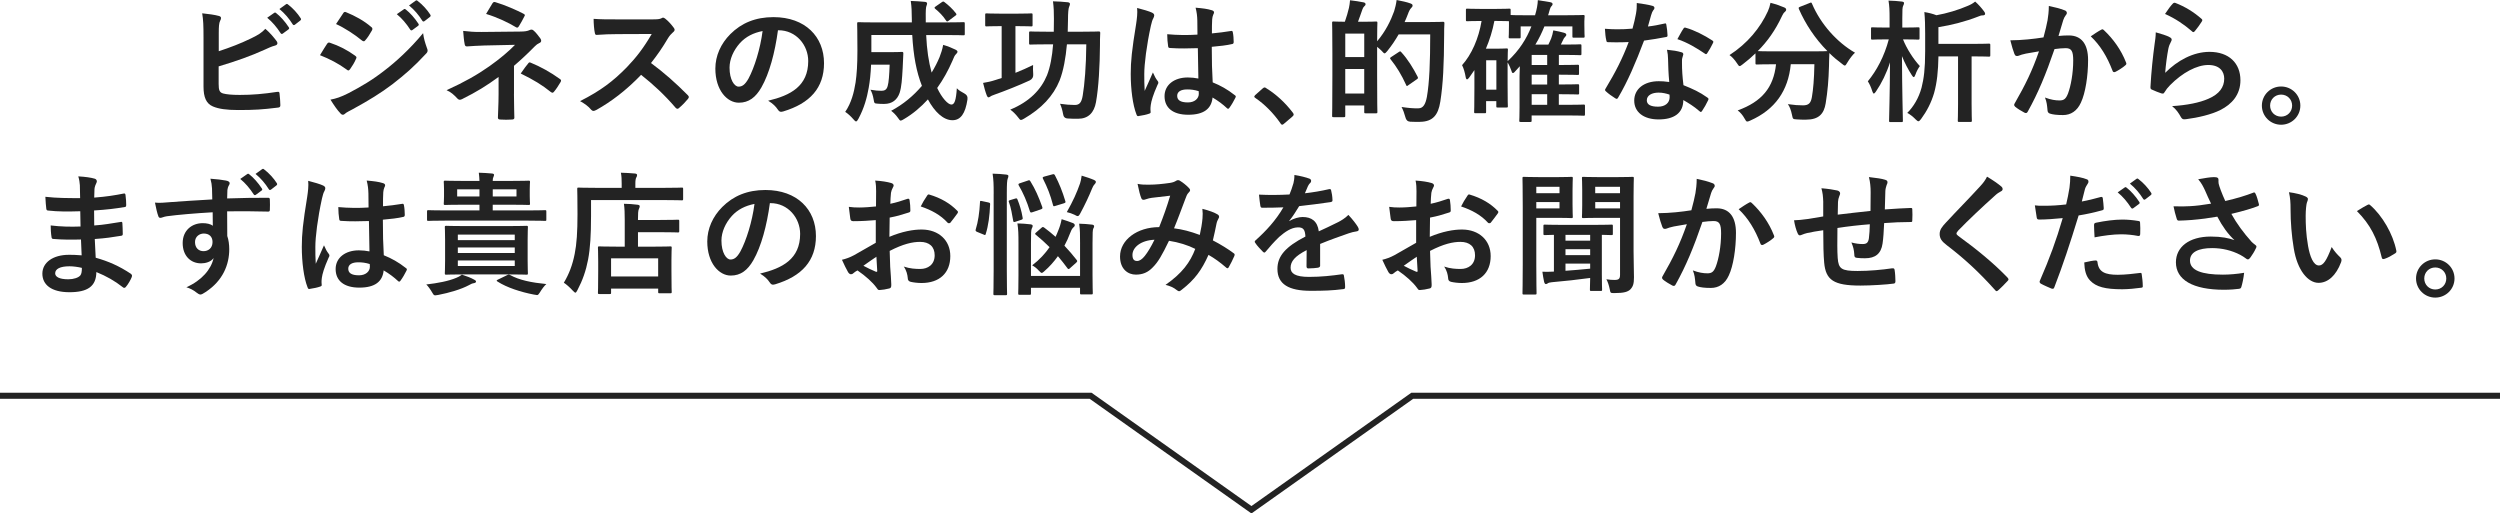
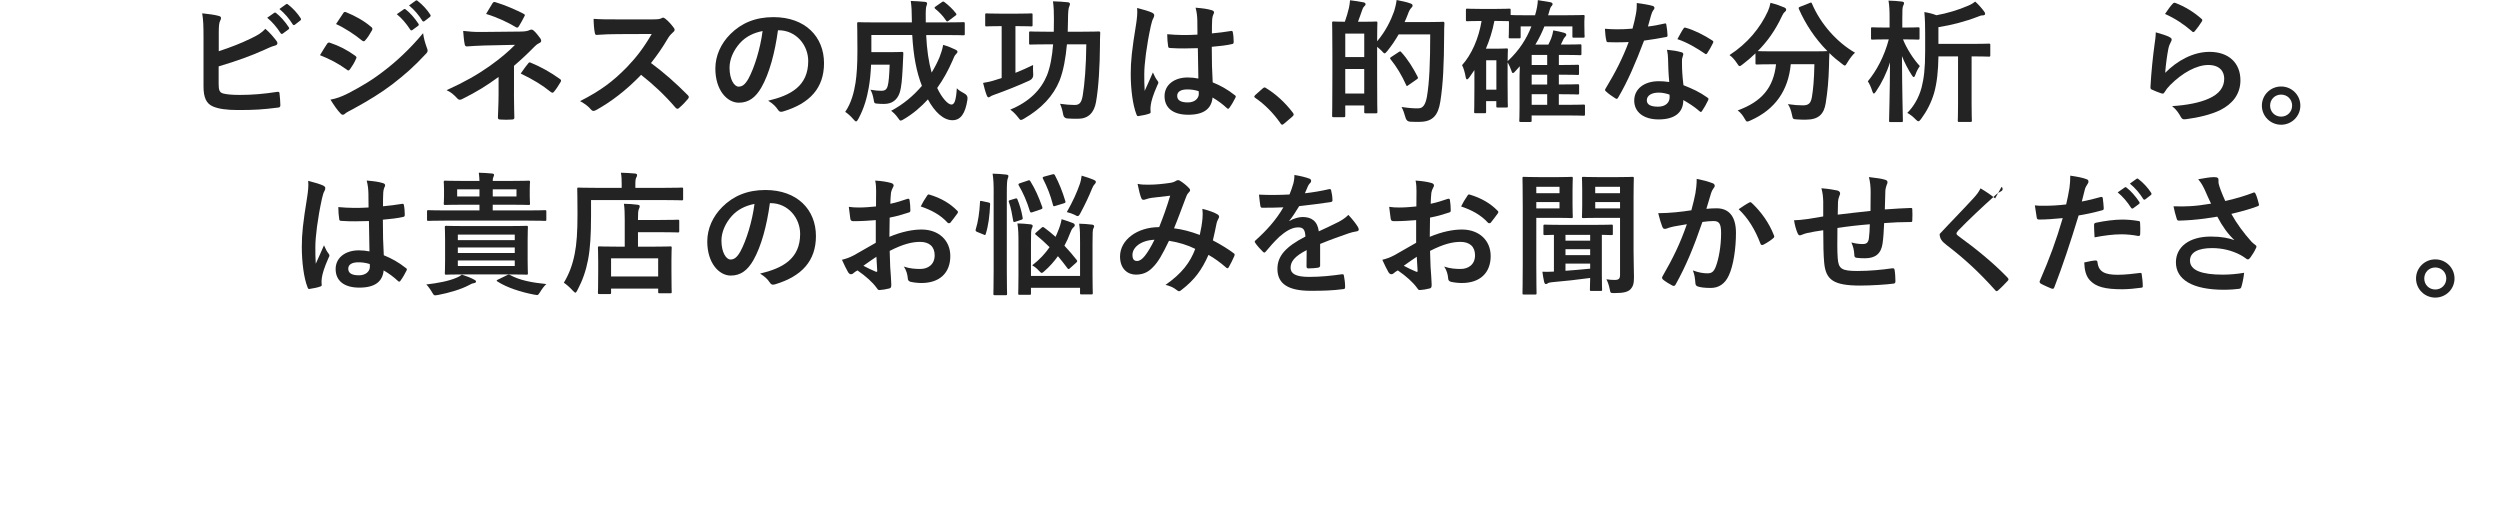
<svg xmlns="http://www.w3.org/2000/svg" id="_レイヤー_2" viewBox="0 0 1243.69 255.43">
  <defs>
    <style>.cls-1{fill:none;stroke:#232323;stroke-miterlimit:10;stroke-width:3px;}.cls-2{fill:#232323;}</style>
  </defs>
  <g id="layout">
    <path class="cls-2" d="M108.83,25.48c5.81-1.91,10.82-3.83,16.11-6.4,3.56-1.72,5.21-2.77,7.06-4.75,2.31,1.91,4.49,4.62,5.48,5.94.33.4.53.79.53,1.19,0,.53-.33.99-1.12,1.19-1.85.46-3.7,1.39-5.48,2.18-6.54,2.97-13.93,5.61-22.64,8.19v8.78c0,3.1.46,4.16,2.18,4.69,1.72.46,4.29.73,8.32.73,6.21,0,11.75-.46,18.61-1.52.99-.13,1.12.13,1.19.92.2,1.85.4,4.36.4,5.74,0,.86-.4,1.12-1.39,1.19-7.46.92-11.29,1.19-19.61,1.19-5.88,0-9.77-.59-12.54-1.78-3.3-1.39-4.69-4.49-4.69-9.9v-24.36c0-6.27-.13-8.78-.66-12.08,3.1.33,6.21.72,8.32,1.32.79.2,1.05.6,1.05,1.06s-.2.92-.46,1.39c-.53,1.06-.66,2.84-.66,5.94v9.17ZM136.42,6.4c.33-.26.59-.2.99.13,2.05,1.58,4.42,4.22,6.27,7.06.26.4.26.73-.2,1.06l-2.77,2.04c-.46.33-.79.27-1.12-.2-1.98-3.04-4.09-5.54-6.67-7.66l3.5-2.44ZM142.3,2.11c.4-.26.59-.2.99.13,2.44,1.85,4.82,4.49,6.27,6.8.27.4.33.79-.2,1.19l-2.64,2.05c-.53.4-.86.2-1.12-.2-1.78-2.84-3.89-5.35-6.6-7.59l3.3-2.38Z" />
    <path class="cls-2" d="M162.68,21.85c.33-.46.66-.79,1.25-.66,4.95,1.65,8.91,3.76,12.67,6.47.46.33.73.59.73.99,0,.2-.13.46-.26.72-.73,1.78-1.85,3.5-2.9,5.02-.33.4-.6.66-.86.66s-.46-.13-.79-.4c-4.22-3.1-8.52-5.28-13.33-7.2,1.65-2.64,2.71-4.55,3.5-5.61ZM173.38,46.34c6.27-3.3,11.68-6.4,18.09-11.42,5.28-4.03,12.34-10.36,19.01-18.42.4,2.9.92,4.55,1.91,7.39.2.46.33.86.33,1.25,0,.53-.2.99-.73,1.52-6.14,6.6-10.3,10.23-16.77,15.25-5.74,4.36-11.88,8.12-19.74,12.41-1.58.86-3.17,1.58-3.83,2.24-.4.4-.73.53-1.05.53-.46,0-.93-.26-1.32-.79-1.39-1.39-3.17-3.96-4.88-6.73,2.77-.53,5.08-1.25,8.98-3.23ZM170.67,6.67c.46-.79.86-.92,1.65-.53,4.22,1.72,8.78,4.16,12.41,7.33.4.27.53.6.53.86s-.06.53-.26.86c-.92,1.65-2.24,3.76-3.37,4.95-.2.33-.46.4-.66.4-.33,0-.66-.2-.99-.46-3.43-2.84-8.58-6.21-12.81-8.12,1.12-1.72,2.38-3.56,3.5-5.28ZM200.9,4.62c.33-.27.59-.2.99.13,2.05,1.58,4.42,4.22,6.27,7.06.26.4.26.73-.2,1.06l-2.77,2.05c-.46.33-.79.26-1.12-.2-1.98-3.04-4.09-5.54-6.67-7.66l3.5-2.44ZM206.78.33c.4-.26.59-.2.99.13,2.44,1.85,4.82,4.49,6.27,6.8.26.4.33.79-.2,1.19l-2.64,2.05c-.53.39-.86.2-1.12-.2-1.78-2.84-3.89-5.35-6.6-7.59l3.3-2.38Z" />
    <path class="cls-2" d="M255.68,46.73c0,5.88.2,10.23.2,11.88,0,.6-.46.86-1.25.86-1.78.13-3.89.13-5.68,0-.79,0-1.25-.26-1.25-.92,0-1.85.33-6.27.33-11.75v-8.52c-5.88,4.29-10.83,7.39-18.15,11.02-.4.2-.79.33-1.12.33-.39,0-.86-.2-1.32-.73-1.58-1.65-2.97-3.04-5.28-4.03,9.11-4.16,15.25-7.66,21.25-11.88,5.48-3.89,9.37-7.2,12.81-10.69l-15.25.33c-3.56.13-6.01.26-8.71.46-.73,0-.99-.4-1.12-1.25-.33-1.52-.53-3.96-.73-6.47,2.84.33,5.61.59,9.18.53l19.14-.2c2.44,0,3.7-.26,4.69-.72.39-.2.72-.26.99-.26.39,0,.72.13,1.12.53,1.06.86,2.57,2.9,3.3,3.89.26.4.4.79.4,1.12,0,.53-.33.93-.99,1.19-.73.33-1.39.79-2.11,1.52-3.37,3.43-6.87,6.73-10.43,9.77v13.99ZM244.99,1.65c.4-.59.73-.79,1.39-.59,4.75,1.38,10.83,4.09,13.99,5.74.46.26.73.46.73.73,0,.2-.07.39-.26.66-.73,1.45-1.59,3.1-2.71,4.88-.26.46-.53.66-.86.66-.2,0-.46-.07-.73-.27-3.3-2.04-9.04-4.82-14.72-6.53,1.32-2.11,2.51-4.29,3.17-5.28ZM262.81,31.49c.46-.59.66-.53,1.32-.26,4.55,1.85,9.77,4.69,14.39,8.05.4.26.59.46.59.79,0,.2-.06.46-.26.79-1.06,1.72-1.91,3.17-3.23,4.75-.26.33-.53.53-.79.53s-.53-.2-.93-.46c-4.16-3.37-8.38-5.94-14.85-9.11,1.45-2.11,2.9-4.09,3.76-5.08Z" />
    <path class="cls-2" d="M324.59,9.64c2.38,0,3.56-.07,4.55-.59.26-.2.46-.26.73-.26.4,0,.73.26,1.12.53,1.52,1.19,3.04,2.9,4.29,4.62.2.33.33.59.33.86,0,.4-.26.86-.86,1.32-.86.73-1.72,1.72-2.44,2.9-2.71,4.62-5.28,8.32-8.45,12.34,6.34,4.69,12.21,9.84,18.29,15.97.33.33.53.66.53.92s-.13.6-.46.99c-1.25,1.52-2.77,3.1-4.42,4.49-.26.27-.53.4-.79.4-.33,0-.59-.2-.92-.53-5.54-6.47-11.22-11.68-17.16-16.37-7.46,7.79-14.98,13.4-22.18,17.43-.59.26-1.06.53-1.52.53-.4,0-.79-.2-1.12-.59-1.45-1.78-3.37-3.1-5.54-4.29,10.3-5.21,16.44-9.9,23.24-16.83,4.75-4.95,8.38-9.64,12.41-16.57l-17.03.07c-3.43,0-6.87.13-10.43.39-.53.07-.73-.39-.86-1.12-.33-1.39-.59-4.55-.59-6.87,3.56.26,6.87.26,11.16.26h18.15Z" />
    <path class="cls-2" d="M387.02,15.05c-1.52,11.22-4.29,21.52-8.25,28.45-2.84,4.95-6.27,7.59-11.22,7.59-5.81,0-11.68-6.21-11.68-16.96,0-6.34,2.71-12.41,7.46-17.16,5.54-5.54,12.54-8.45,21.45-8.45,15.84,0,25.15,9.77,25.15,22.9,0,12.28-6.93,20-20.33,24.03-1.39.4-1.98.13-2.84-1.19-.73-1.12-2.11-2.64-4.62-4.16,11.15-2.64,19.93-7.26,19.93-19.74,0-7.85-5.94-15.31-14.79-15.31h-.26ZM368.08,21.45c-3.17,3.56-5.15,7.99-5.15,12.21,0,6.07,2.44,9.44,4.49,9.44,1.72,0,3.17-.86,4.95-4.03,2.9-5.35,5.88-14.85,7-23.63-4.62.92-8.32,2.77-11.29,6.01Z" />
    <path class="cls-2" d="M460.75,17.43c.33,7.39,1.25,13.4,2.71,18.68,1.58-2.57,2.9-5.15,3.96-7.72.73-1.91,1.39-3.83,1.78-6.07,2.31.66,4.69,1.65,6.14,2.38.66.33.99.66.99,1.06,0,.46-.46.86-.92,1.38-.46.46-.86,1.25-1.65,3.23-2.05,4.69-4.55,9.24-7.53,13.4,2.38,5.08,5.41,8.25,7.06,8.25,1.52,0,2.31-1.98,2.71-8.12.86.99,2.31,1.85,3.7,2.57q1.91.99,1.58,3.04c-1.05,7.06-3.43,10.3-7.46,10.3-4.55,0-8.91-4.22-12.21-10.36-3.5,3.83-7.46,7.2-11.95,9.83-.79.46-1.25.73-1.58.73-.4,0-.73-.4-1.39-1.39-1.06-1.52-2.24-2.64-3.37-3.5,6.01-3.17,11.16-7.53,15.31-12.41-2.77-7.06-4.22-14.92-4.82-25.28h-20.33v8.52h9.5c4.03,0,5.21-.13,5.61-.13.66,0,.79.13.79.86-.13,2.51-.2,5.28-.33,7.26-.33,5.61-.53,9.18-1.52,12.28-1.19,3.43-3.7,5.48-7.66,5.48-1.19,0-2.18,0-3.37-.13-1.52-.13-1.58-.13-1.91-2.18-.33-1.91-.86-3.56-1.58-4.75,2.38.39,3.76.53,5.41.53,1.52,0,2.64-.4,3.17-2.38.53-1.72.79-5.35.99-10.63h-9.24c-.2,4.55-.59,8.25-1.19,11.55-.86,4.88-2.25,10.1-5.15,15.45-.46.86-.79,1.25-1.12,1.25s-.73-.33-1.32-1.06c-1.25-1.45-2.84-2.9-4.09-3.7,3.04-4.42,4.36-9.64,5.15-14.59.59-4.09.92-8.71.92-15.97,0-8.98-.13-12.87-.13-13.27,0-.72.07-.79.79-.79.4,0,2.57.13,8.85.13h17.56v-1.38c-.07-4.42-.07-6.01-.53-9.31,2.51.13,4.75.2,7.13.46.66.07.99.4.99.79,0,.53-.2.92-.33,1.25-.26.79-.4,2.18-.33,6.6v1.58h9.9c6.21,0,8.38-.13,8.78-.13.66,0,.73.07.73.79v5.02c0,.66-.07.73-.73.73-.4,0-2.57-.13-8.78-.13h-9.7ZM468.47,1.12c.66-.46.86-.46,1.39-.06,1.91,1.45,3.96,3.3,5.68,5.54.4.53.4.79-.33,1.25l-3.17,2.38c-.4.27-.66.46-.86.46s-.33-.2-.53-.46c-1.58-2.44-3.5-4.29-5.35-5.81-.27-.26-.4-.4-.4-.59s.2-.33.53-.59l3.04-2.11Z" />
    <path class="cls-2" d="M505.16,13v23.23c2.97-1.19,6.01-2.51,8.78-3.89-.07,1.25-.07,2.97.06,4.55q.2,2.11-1.71,3.1c-5.08,2.38-12.94,5.48-17.29,7-1.19.46-1.85.66-2.24.99-.4.26-.73.46-1.06.46-.26,0-.59-.4-.79-.92-.66-1.65-1.32-4.03-1.85-6.27,2.24-.4,3.76-.66,6.14-1.45l3.1-.99V13h-.66c-4.82,0-6.4.13-6.8.13-.66,0-.73-.06-.73-.72v-5.02c0-.66.07-.73.73-.73.4,0,1.98.13,6.8.13h8.45c4.88,0,6.47-.13,6.87-.13.66,0,.72.07.72.73v5.02c0,.66-.06.72-.72.72-.4,0-1.98-.13-6.87-.13h-.92ZM530.77,22.05c-.59,6.67-1.72,13.07-3.63,17.96-3.17,7.79-8.98,13.93-17.69,19.01-.72.4-1.19.66-1.52.66-.46,0-.79-.4-1.52-1.39-1.12-1.45-2.51-2.84-3.83-3.76,9.64-3.96,15.38-10.03,18.28-17.1,1.58-4.03,2.57-9.24,3.04-15.38h-2.64c-6.14,0-8.19.13-8.58.13-.66,0-.73-.07-.73-.73v-5.08c0-.66.07-.72.73-.72.39,0,2.44.13,8.58.13h2.97c.07-2.04.07-4.16.07-6.34,0-3.56-.07-5.61-.46-8.78,2.44.07,5.02.2,7.33.46.72.07,1.12.4,1.12.86,0,.4-.2.86-.46,1.52-.27.66-.53,2.38-.53,6.67,0,1.85-.07,3.76-.13,5.61h6.73c6.14,0,8.25-.13,8.65-.13.66,0,.79.13.79.79-.13,2.31-.13,4.09-.13,6.14-.07,10.1-.66,20.93-1.98,28.25-.92,5.21-3.83,8.25-8.91,8.25-1.78,0-3.43,0-5.08-.13q-2.11-.06-2.38-2.24c-.33-1.85-.86-3.7-1.52-5.08,2.71.4,5.21.59,7.33.59,2.24,0,3.37-1.06,3.96-4.69.92-5.48,1.71-14.65,1.78-25.48h-9.64Z" />
    <path class="cls-2" d="M573.21,6.34c.72.4.99.79.99,1.32,0,.46-.2.92-.46,1.45-.46.79-.73,1.72-1.19,3.63-2.18,9.97-3.3,19.21-3.3,24.03,0,2.64,0,5.68.2,8.45,1.32-3.04,2.71-5.88,4.09-9.18.92,2.11,1.45,3.04,2.31,4.16.27.33.4.59.4.92s-.13.66-.4,1.06c-2.31,5.21-3.1,8.12-3.37,10.03-.26,1.85-.13,2.84-.07,3.5.07.46-.2.66-.79.86-1.25.46-3.17.86-4.95,1.12-.73.2-.99.13-1.32-.79-1.85-4.69-2.84-12.54-2.84-20.13,0-6.34.53-11.62,2.71-25.02.33-2.31.73-5.15.46-7.79,2.64.66,6.21,1.71,7.53,2.38ZM595.91,23.96c-4.49.13-9.11.26-13.6-.07-.86,0-1.12-.2-1.19-.86-.26-1.58-.46-3.96-.46-6.01,4.95.46,10.1.53,15.05.2,0-2.38-.07-4.49-.07-6.93-.06-2.38-.26-4.09-.86-6.47,3.83.33,5.81.59,7.99,1.25.72.2,1.19.53,1.19,1.12,0,.33-.13.53-.4,1.12s-.46,1.45-.53,2.31c-.13,2.24-.13,3.96-.13,7,3.1-.27,6.54-.73,9.37-1.19.79-.2.92.07,1.06.79.26,1.19.4,3.3.4,4.69,0,.6-.26.93-.73.99-2.38.6-6.73,1.12-10.17,1.39,0,7.39.13,12.01.46,17.69,3.89,1.58,7.26,3.43,10.96,6.34.59.4.66.59.33,1.32-.86,1.72-1.91,3.56-3.04,5.08-.2.27-.4.4-.6.4s-.39-.13-.59-.33c-2.05-1.91-4.22-3.56-7.13-5.28-.53,5.54-4.29,8.58-12.08,8.58s-11.81-3.56-11.81-9.24,4.88-9.31,11.55-9.31c1.72,0,3.7.2,5.28.53-.13-5.08-.2-9.9-.26-15.12ZM590.57,44.49c-3.1,0-4.95,1.12-4.95,3.17s1.45,3.3,5.35,3.3c3.3,0,5.41-1.91,5.41-4.29,0-.46,0-.79-.07-1.32-2.11-.66-3.89-.86-5.74-.86Z" />
    <path class="cls-2" d="M628.12,44.03c.46-.46.79-.53.99-.53s.46.07.86.4c4.88,3.04,9.24,7,13.13,12.08.4.53.46.72.46.99,0,.33-.13.59-.66,1.05l-4.03,3.43c-.46.39-.72.59-.92.59-.33,0-.59-.13-.92-.66-3.5-5.08-7.99-9.57-12.48-12.61-.39-.26-.59-.46-.59-.66s.13-.4.46-.79l3.7-3.3Z" />
    <path class="cls-2" d="M677.82,10.83c4.69,0,6.21-.13,6.67-.13.66,0,.73.07.73.73,0,.33-.13,2.64-.13,9.11,4.29-5.08,6.8-10.36,8.45-14.92.53-1.72.99-3.56,1.25-5.61,2.51.46,5.35,1.12,6.54,1.58.86.26,1.39.59,1.39,1.06,0,.53-.07.72-.66,1.32-.53.46-1.12,1.52-1.78,3.37-.46,1.25-.99,2.44-1.52,3.63h12.34c4.75,0,6.27-.13,6.67-.13.66,0,.79.13.79.79-.13,1.85-.13,3.63-.13,5.48-.07,15.18-.53,24.75-1.91,33.47-1.06,6.73-3.76,9.9-9.97,10.03-1.45,0-3.3.07-5.02-.06q-1.91-.13-2.38-2.25c-.46-1.78-1.19-3.76-1.91-5.08,3.56.53,5.81.73,8.45.66,2.38,0,3.5-2.18,4.16-5.68,1.25-7.13,1.65-17.36,1.65-31.09h-15.71c-1.58,2.77-3.43,5.54-5.61,8.25-.66.79-1.06,1.19-1.39,1.19s-.66-.4-1.39-1.19c-.73-.73-1.52-1.45-2.31-2.05v13.66c0,15.38.13,18.29.13,18.68,0,.66-.07.72-.73.72h-5.08c-.66,0-.73-.06-.73-.72v-3.17h-9.44v5.02c0,.73-.07.79-.79.79h-5.02c-.66,0-.73-.06-.73-.79,0-.4.13-3.5.13-19.54v-11.42c0-11.48-.13-14.65-.13-15.12,0-.66.07-.73.73-.73.4,0,1.78.13,5.61.13.79-2.31,1.58-4.82,2.04-6.93.27-1.25.4-2.24.53-3.76,2.38.27,4.82.66,6.8,1.06.59.13.92.46.92.86,0,.46-.13.66-.59,1.05-.4.33-.73.92-.92,1.45-.73,1.98-1.45,4.22-2.24,6.27h2.24ZM669.24,16.7v11.68h9.44v-11.68h-9.44ZM678.67,46.54v-12.21h-9.44v12.21h9.44ZM695.84,25.88c.33-.2.53-.33.73-.33.13,0,.26.13.53.4,3.23,3.5,6.01,8.05,8.12,12.21.33.66.27.86-.53,1.39l-4.09,2.84c-.33.27-.53.4-.66.4-.2,0-.33-.2-.46-.59-2.18-4.82-4.69-8.98-7.72-12.74-.4-.53-.33-.66.46-1.19l3.63-2.38Z" />
    <path class="cls-2" d="M778.67,7.59c6.34,0,8.52-.13,8.91-.13.66,0,.73.07.73.73,0,.39-.13,1.25-.13,2.44v1.85c0,4.42.13,5.15.13,5.54,0,.66-.07.73-.73.73h-4.62c-.66,0-.73-.07-.73-.73v-4.88h-13.93c-1.19,2.97-2.64,6.01-4.49,9.04h6.47c.53-.99.92-2.05,1.39-3.04.4-1.06.86-2.71,1.06-4.03,1.98.33,3.89.79,5.35,1.19.79.26,1.12.53,1.12.99s-.27.72-.66,1.12c-.33.33-.73.86-1.19,1.98l-.86,1.78h2.38c5.08,0,6.73-.13,7.13-.13.66,0,.73.07.73.73v3.96c0,.66-.07.72-.73.72-.4,0-2.05-.13-7.13-.13h-3.37v5.02h.13c6.54,0,8.78-.13,9.17-.13.66,0,.73.07.73.72v3.56c0,.73-.07.79-.73.79-.46,0-2.71-.13-9.31-.13v4.88h.13c6.54,0,8.78-.13,9.17-.13.73,0,.79.07.79.73v3.7c0,.59-.07.66-.79.66-.46,0-2.71-.13-9.31-.13v5.28h4.69c5.48,0,7.19-.13,7.59-.13.66,0,.73.07.73.73v4.09c0,.66-.07.73-.73.73-.4,0-2.11-.13-7.59-.13h-18.22v2.51c0,.66-.07.73-.73.73h-4.69c-.66,0-.72-.07-.72-.73,0-.33.13-1.78.13-6.4v-15.51c0-1.72.07-3.43.13-5.08l-2.64,2.91c-.26.33-.53.46-.79.46s-.53-.26-.66-.92c-.33-1.12-1.25-3.17-1.98-4.36v10.69c0,9.38.13,10.63.13,11.09,0,.59-.07.66-.79.66h-4.22c-.66,0-.73-.07-.73-.66v-2.51h-5.08v5.28c0,.66-.07.73-.73.73h-4.49c-.66,0-.73-.07-.73-.73,0-.4.13-2.38.13-11.75v-8.98l-2.57,3.7c-.46.59-.79.92-1.12.92-.26,0-.53-.39-.66-1.19-.39-2.24-.99-4.36-1.78-5.88,4.69-5.21,8.25-13.2,9.7-21.98h-.46c-4.69,0-6.14.13-6.6.13-.66,0-.73-.06-.73-.72v-4.82c0-.66.07-.72.73-.72.46,0,1.91.13,6.6.13h7.53c4.75,0,6.21-.13,6.6-.13.73,0,.79.06.79.72v2.44c.73.07,3.04.13,8.71.13h3.43c.86-2.84,1.32-5.41,1.39-7.52,2.31.33,4.49.72,6.07.99.93.2,1.26.46,1.26.99,0,.46-.27.72-.73,1.25-.4.46-.73,1.65-1.32,3.76l-.2.53h8.51ZM743.42,10.43c-.93,4.88-2.38,9.5-4.22,13.79h5.54c2.97,0,4.22-.13,4.62-.13.73,0,.79.06.79.72,0,.4-.13,1.65-.13,5.61,5.81-5.35,9.44-11.22,11.82-17.29h-5.35v5.21c0,.66-.07.73-.73.73h-4.49c-.66,0-.73-.07-.73-.73,0-.46.13-1.12.13-5.68v-2.11c-.46,0-1.98-.13-6.54-.13h-.72ZM739.33,29.97v14.65h5.08v-14.65h-5.08ZM769.69,32.34v-5.02h-7.72v5.02h7.72ZM769.69,42.05v-4.88h-7.72v4.88h7.72ZM769.69,52.15v-5.28h-7.72v5.28h7.72Z" />
    <path class="cls-2" d="M827.97,11.75c.6-.2.86-.2.99.53.33,1.65.53,3.63.6,5.35,0,.59-.27.72-.79.79-3.56.73-6.8,1.19-10.89,1.78-4.22,11.15-8.12,20.26-12.87,28.32-.26.46-.46.66-.73.66-.2,0-.46-.13-.79-.33-1.52-.93-3.43-2.31-4.55-3.37-.33-.26-.46-.46-.46-.73,0-.2.07-.46.33-.79,4.95-8.19,8.45-15.12,11.42-23.04-2.51.13-4.55.13-6.6.13-1.45,0-1.98,0-3.63-.07-.66,0-.79-.2-.93-1.06-.33-1.25-.53-3.43-.66-5.61,2.71.2,4.22.26,6.14.26,2.57,0,4.55-.07,7.59-.33.79-2.77,1.25-5.02,1.72-7.39.4-2.31.4-3.3.4-5.35,2.84.4,5.68.79,7.72,1.39.66.13,1.06.53,1.06.99,0,.53-.2.86-.59,1.25-.4.53-.66,1.12-1.06,2.44-.46,1.59-.99,3.63-1.58,5.61,2.57-.26,5.61-.86,8.18-1.45ZM829.82,29.44c-.07-1.78-.13-2.84-.53-4.69,3.23.33,4.95.59,7.2,1.25.59.13.92.46.92,1.06,0,.13-.13.59-.39,1.38-.27.79-.33,1.58-.27,2.71,0,3.89.2,6.73.73,11.22,4.75,1.92,7.99,3.37,11.88,6.14.66.46.72.72.39,1.38-.99,2.05-1.91,3.7-3.04,5.35-.2.33-.4.46-.59.46s-.4-.13-.66-.39c-2.9-2.51-5.35-3.96-8.05-5.54,0,6.6-4.75,9.64-12.28,9.64s-12.14-3.7-12.14-9.37,4.75-9.64,12.21-9.64c1.25,0,3.1.06,5.21.39-.4-4.22-.53-8.25-.59-11.35ZM825.13,46.07c-3.3,0-5.88,1.32-5.88,3.83,0,2.11,1.85,3.17,5.61,3.17,3.56,0,5.74-1.92,5.74-4.69,0-.59,0-.92-.06-1.32-1.59-.53-3.37-.99-5.41-.99ZM837.41,14.32c.4-.66.73-.73,1.39-.46,3.89,1.06,9.11,3.7,12.94,6.21.4.26.6.46.6.73,0,.2-.07.46-.27.79-.66,1.45-1.85,3.5-2.77,4.88-.2.33-.4.46-.59.46s-.33-.07-.59-.26c-3.89-2.64-8.65-5.54-13.66-7.2,1.12-1.98,2.11-3.96,2.97-5.15Z" />
    <path class="cls-2" d="M900.18,1.52c.86-.4.99-.33,1.25.33,4.29,10.1,12.41,19.21,21.39,24.36-1.19,1.06-2.71,3.04-3.83,4.95-.59.99-.86,1.45-1.25,1.45-.33,0-.73-.33-1.39-.86-2.24-1.65-4.36-3.43-6.27-5.35-.13,1.91-.13,4.22-.2,6.53-.2,7.06-.66,12.34-1.65,18.48-.86,5.21-3.37,8.12-9.84,8.12-1.65,0-2.9,0-4.49-.13-2.05-.13-1.98-.13-2.44-2.31-.46-2.24-1.12-4.03-2.04-5.28,3.3.46,5.21.6,7.53.6,2.77,0,3.89-1.06,4.42-4.09.66-3.83,1.12-8.91,1.25-16.37h-11.75c-1.25,13.2-7.86,22.57-20.07,27.99-.73.33-1.19.53-1.58.53-.53,0-.73-.46-1.39-1.58-.86-1.58-2.11-3.04-3.37-3.96,12.01-4.36,17.82-11.35,19.08-22.97h-.79c-6.21,0-8.32.13-8.71.13-.66,0-.73-.07-.73-.73v-4.82c-2.04,1.98-4.16,3.76-6.4,5.48-.73.53-1.12.86-1.45.86-.46,0-.72-.46-1.38-1.45-1.06-1.65-2.57-3.3-3.7-4.03,8.91-5.74,15.31-13.53,19.08-21.78.6-1.32.99-2.58,1.32-4.22,2.38.59,5.08,1.52,6.87,2.31.73.33.92.66.92,1.12,0,.4-.2.66-.53.99-.66.53-1.06,1.12-1.52,2.11-3.3,7.13-7.33,12.74-12.08,17.49.92.06,3.23.13,8.32.13h17.76c5.74,0,7.92-.07,8.58-.13-6.14-6.21-10.89-13.4-14.19-20.93-.26-.73-.13-.79.59-1.12l4.69-1.85Z" />
    <path class="cls-2" d="M946.7,19.6c1.85,4.62,5.08,9.71,8.38,13.27-.86,1.19-1.65,2.64-2.24,4.36-.26.73-.53,1.12-.79,1.12s-.59-.33-.99-.99c-1.85-2.84-3.56-6.14-4.88-9.44.07,17.36.46,30.89.46,32.08,0,.66-.07.73-.73.73h-5.41c-.66,0-.73-.07-.73-.73,0-1.12.4-13.66.46-28.98-1.72,5.41-4.16,10.36-7,14.52-.46.66-.79.99-1.06.99s-.46-.33-.72-1.06c-.6-1.98-1.45-3.83-2.25-5.02,4.36-5.28,8.19-12.41,10.43-20.86h-1.19c-4.88,0-6.54.13-6.93.13-.66,0-.72-.07-.72-.79v-4.69c0-.59.06-.66.72-.66.4,0,2.05.13,6.93.13h1.58v-4.42c0-4.09-.07-6.21-.53-8.98,2.51.07,4.49.2,6.6.46.66.07,1.12.33,1.12.66,0,.6-.2.93-.4,1.39-.4.79-.46,1.85-.46,6.4v4.49h.86c4.95,0,6.54-.13,6.93-.13.72,0,.79.07.79.66v4.69c0,.72-.07.79-.79.79-.4,0-1.98-.13-6.93-.13h-.53ZM964.33,28.05c-.13,7.39-.72,13.07-2.18,18.29-1.45,4.82-3.56,8.91-6.47,12.87-.59.72-.92,1.12-1.32,1.12s-.79-.4-1.52-1.06c-1.19-1.25-2.64-2.38-4.03-3.1,3.04-2.97,5.74-7.39,7.13-12.61,1.12-4.42,1.78-9.24,1.78-18.09v-8.71c0-3.96-.07-7.2-.4-10.76,2.38.4,4.16.86,6.01,1.58,5.15-.92,10.96-2.64,15.64-4.69,1.45-.59,2.57-1.25,3.63-2.11,1.52,1.32,3.17,3.17,4.42,4.88.33.46.53.79.53,1.19,0,.46-.4.79-1.06.79-.79,0-1.39.13-2.57.66-6.07,2.38-13.2,4.22-19.61,5.21v8.32h17.43c5.41,0,7.26-.13,7.59-.13.73,0,.79.07.79.73v5.02c0,.66-.07.73-.79.73-.33,0-2.18-.13-7.59-.13h-.92v23.7c0,5.28.13,7.85.13,8.18,0,.66-.07.73-.73.73h-5.54c-.66,0-.73-.07-.73-.73,0-.39.13-2.9.13-8.18v-23.7h-9.77Z" />
-     <path class="cls-2" d="M1018.58,10.3c.33-1.98.66-4.55.66-7.33,3.43.72,5.28,1.19,7.92,2.18.66.2,1.05.73,1.05,1.32,0,.33-.13.66-.46.99-.66.86-.99,1.58-1.32,2.51-.86,2.71-1.52,5.15-2.38,7.92,1.78-.2,3.76-.26,5.15-.26,6.21,0,9.57,4.22,9.57,12.21s-1.32,16.44-3.56,21.19c-1.91,4.22-5.08,6.21-8.91,6.21-3.17,0-5.08-.26-6.54-.73-.79-.26-1.19-.86-1.19-1.85-.2-2.11-.33-3.96-1.25-6.14,2.97,1.12,5.21,1.45,7.26,1.45,2.18,0,3.17-.79,4.22-3.5,1.38-3.7,2.57-9.97,2.57-16.37,0-4.69-.86-6.14-3.76-6.14-1.58,0-3.63.2-5.54.46-4.36,12.67-8.12,21.78-13.27,31.02-.4.86-.92.99-1.72.59-1.19-.59-3.76-2.18-4.55-2.9-.33-.33-.53-.59-.53-.99,0-.2.07-.46.26-.72,5.28-9.18,8.71-16.17,12.08-25.88-2.57.4-4.69.79-6.47,1.12-1.72.33-2.77.73-3.63,1.06-.92.33-1.72.2-2.11-.86-.6-1.52-1.32-3.89-2.05-6.8,2.9,0,5.81-.2,8.71-.46,2.77-.26,5.21-.59,7.79-.99,1.06-3.76,1.52-6.07,1.98-8.32ZM1045.44,14.72c.46-.27.79-.13,1.26.33,4.49,4.22,8.51,9.7,10.96,16.04.26.59.2.92-.26,1.32-1.12,1.06-3.63,2.64-4.95,3.3-.66.33-1.32.26-1.52-.53-2.64-6.93-6.07-12.61-10.83-17.1,1.65-1.12,3.56-2.44,5.35-3.37Z" />
    <path class="cls-2" d="M1079.3,18.48c.73.33,1.06.73,1.06,1.25,0,.33-.13.66-.33.99-.59,1.06-1.06,2.24-1.32,3.5-.66,3.37-1.32,8.25-1.58,12.01,6.07-6.14,13.99-10.43,22.05-10.43,9.64,0,15.38,5.61,15.38,14.13,0,7.2-4.29,11.95-9.97,14.79-4.42,2.25-11.22,3.83-16.9,4.55-1.45.2-2.05.13-2.64-.86-1.25-2.24-2.44-4.03-4.49-5.61,7.39-.46,13.73-1.71,18.15-3.7,5.35-2.31,7.79-5.74,7.79-9.97,0-3.56-2.24-6.8-7.92-6.8s-12.81,3.76-19.01,10.03c-1.19,1.19-2.05,2.31-2.84,3.63-.4.66-.66.66-1.52.46-1.52-.53-3.1-1.12-4.49-1.78-.66-.26-.92-.39-.92-1.32.4-7.66,1.25-15.45,2.05-21.32.26-1.98.59-3.7.59-5.94,2.57.73,5.35,1.52,6.87,2.38ZM1080.95,1.78c.33-.33.73-.53,1.25-.33,4.88,1.91,8.98,4.42,12.94,7.86.33.26.46.46.46.73,0,.2-.13.46-.33.79-.86,1.38-2.24,3.3-3.37,4.62-.26.33-.53.53-.73.53-.26,0-.46-.13-.79-.46-3.7-3.23-8.12-6.27-13.33-8.58,1.58-2.38,2.84-4.09,3.89-5.15Z" />
    <path class="cls-2" d="M1144.37,52.54c0,5.28-4.29,9.51-9.57,9.51s-9.57-4.22-9.57-9.51,4.29-9.51,9.57-9.51,9.57,4.22,9.57,9.51ZM1129.32,52.54c0,3.1,2.38,5.48,5.48,5.48s5.48-2.38,5.48-5.48-2.38-5.48-5.48-5.48-5.48,2.38-5.48,5.48Z" />
-     <path class="cls-2" d="M40.26,119.14c-4.55.13-9.04.13-13.6-.26-.72,0-.99-.27-1.05-1.12-.27-1.45-.4-4.09-.4-5.61,4.88.6,9.9.73,14.85.53-.07-2.51-.07-5.08-.13-7.59-6.34.2-11.09.2-15.78-.33-.73,0-1.06-.26-1.12-.92-.2-1.65-.33-3.23-.46-5.94,5.74.66,11.49.66,17.29.66,0-2.44-.07-4.16-.13-6.4-.13-1.52-.26-2.71-.79-4.42,3.5.2,6.34.59,8.32,1.19.79.26,1.19,1.19.73,1.98-.46.92-.92,2.05-.99,3.17-.07,1.32-.07,2.24-.13,4.22,6.14-.46,10.56-1.19,14.46-1.98.79-.2,1.05,0,1.12.79.26,1.85.33,3.63.33,4.82,0,.86-.2.99-.72,1.06-4.69.79-8.91,1.32-15.25,1.71,0,2.64.07,5.08.07,7.46,5.02-.33,8.19-.99,12.94-1.71.79-.2.99-.07,1.06.53.07,1.25.2,3.43.2,5.41,0,.66-.27.86-.99.93-4.36.72-7.39,1.19-12.94,1.58.13,3.04.27,6.27.46,9.31,6.34,1.78,11.75,4.16,17.49,7.99.66.6.66.79.46,1.59-.46,1.25-1.85,3.7-2.9,4.88-.27.39-.53.53-.86.53-.2,0-.46-.07-.72-.33-4.03-3.17-8.12-5.48-13.14-7.53-.07,7.13-4.36,10.03-13.4,10.03s-13.46-3.76-13.46-9.24,5.21-9.37,13.2-9.37c1.65,0,3.23,0,6.34.26-.13-2.9-.27-5.61-.33-7.86ZM34.58,132.47c-4.82,0-7.13,1.39-7.13,3.5,0,1.72,1.98,2.97,6.54,2.97,2.64,0,5.08-.79,6.01-1.98.53-.73.73-1.85.73-3.7-1.91-.46-4.29-.79-6.14-.79Z" />
-     <path class="cls-2" d="M105.47,93.72c-.13-1.91-.26-2.84-.79-4.82,2.97.2,6.14.59,7.72.92,1.12.2,1.85.66,1.85,1.25,0,.53-.2.86-.59,1.52-.2.39-.4,1.05-.53,1.91-.07.86-.07,1.71-.13,4.22,7.13-.27,13.93-.33,20.26-.33.79,0,.92.13.99.99.07,1.65.07,3.37,0,5.02,0,.73-.33.92-1.12.86-6.87-.2-13.27-.2-20.13-.13,0,4.03,0,8.25.06,12.28.66,1.78.99,4.36.99,6.54,0,7.66-3.1,15.64-11.75,21.32-1.12.73-1.98,1.26-2.57,1.26s-1.32-.46-1.98-.99c-1.52-1.26-3.3-2.11-5.02-2.64,7.72-3.43,12.34-8.98,13.53-14.52-1.32,1.92-4.03,2.64-6.21,2.64-5.21,0-9.17-3.76-9.17-10.1s4.62-9.9,9.97-9.9c1.98,0,3.96.4,5.02,1.32,0-2.31-.07-4.55-.07-6.73-8.32.46-17.62,1.26-22.84,1.98-1.45.2-2.51.79-3.1.79-.66,0-.93-.26-1.12-.92-.53-1.32-1.12-3.96-1.65-6.67,2.44.27,4.55,0,8.05-.26,4.03-.33,12.54-.86,20.46-1.32-.06-2.05-.06-3.7-.13-5.48ZM97.02,120.46c0,2.9,1.85,4.49,4.22,4.49s4.49-1.52,4.49-4.55c0-2.71-1.72-4.22-4.36-4.22-2.04,0-4.36,1.39-4.36,4.29ZM123.02,86.59c.33-.26.59-.2.99.13,2.04,1.58,4.42,4.22,6.27,7.06.27.4.27.73-.2,1.06l-2.77,2.04c-.46.33-.79.26-1.12-.2-1.98-3.04-4.09-5.54-6.67-7.66l3.5-2.44ZM130.42,84.15c.4-.27.59-.2.99.13,2.44,1.85,4.82,4.49,6.27,6.8.26.4.33.79-.2,1.19l-2.64,2.04c-.53.4-.86.2-1.12-.2-1.78-2.84-3.89-5.35-6.6-7.59l3.3-2.38Z" />
    <path class="cls-2" d="M160.84,92.34c.72.4.99.79.99,1.32,0,.46-.2.92-.46,1.45-.46.79-.73,1.72-1.19,3.63-2.18,9.97-3.3,19.21-3.3,24.03,0,2.64,0,5.68.2,8.45,1.32-3.04,2.71-5.88,4.09-9.18.92,2.11,1.45,3.04,2.31,4.16.27.33.4.59.4.92s-.13.66-.4,1.06c-2.31,5.21-3.1,8.12-3.37,10.03-.26,1.85-.13,2.84-.07,3.5.07.46-.2.66-.79.86-1.25.46-3.17.86-4.95,1.12-.73.2-.99.13-1.32-.79-1.85-4.69-2.84-12.54-2.84-20.13,0-6.34.53-11.62,2.71-25.02.33-2.31.73-5.15.46-7.79,2.64.66,6.21,1.71,7.53,2.38ZM183.55,109.96c-4.49.13-9.11.26-13.6-.07-.86,0-1.12-.2-1.19-.86-.26-1.58-.46-3.96-.46-6.01,4.95.46,10.1.53,15.05.2,0-2.38-.07-4.49-.07-6.93-.06-2.38-.26-4.09-.86-6.47,3.83.33,5.81.59,7.99,1.25.72.2,1.19.53,1.19,1.12,0,.33-.13.53-.4,1.12s-.46,1.45-.53,2.31c-.13,2.24-.13,3.96-.13,7,3.1-.27,6.54-.73,9.37-1.19.79-.2.92.07,1.06.79.26,1.19.4,3.3.4,4.69,0,.6-.26.93-.73.99-2.38.6-6.73,1.12-10.17,1.39,0,7.39.13,12.01.46,17.69,3.89,1.58,7.26,3.43,10.96,6.34.59.4.66.59.33,1.32-.86,1.72-1.91,3.56-3.04,5.08-.2.27-.4.4-.6.4s-.39-.13-.59-.33c-2.05-1.91-4.22-3.56-7.13-5.28-.53,5.54-4.29,8.58-12.08,8.58s-11.81-3.56-11.81-9.24,4.88-9.31,11.55-9.31c1.72,0,3.7.2,5.28.53-.13-5.08-.2-9.9-.26-15.12ZM178.2,130.49c-3.1,0-4.95,1.12-4.95,3.17s1.45,3.3,5.35,3.3c3.3,0,5.41-1.91,5.41-4.29,0-.46,0-.79-.07-1.32-2.11-.66-3.89-.86-5.74-.86Z" />
    <path class="cls-2" d="M235.95,139.14c.59.33.86.53.86.92s-.33.66-.99.79c-.86.13-1.52.4-2.64,1.06-3.7,1.98-9.64,3.76-15.18,4.82-.66.13-1.12.2-1.45.2-.66,0-.86-.26-1.45-1.25-.99-1.72-2.18-3.37-3.04-4.16,5.68-.66,11.02-1.65,14.92-3.3.99-.4,1.65-.73,2.84-1.58,2.44.79,4.49,1.58,6.14,2.51ZM221.29,109.76c-5.74,0-7.72.13-8.12.13-.66,0-.73-.06-.73-.72v-3.83c0-.72.07-.79.73-.79.4,0,2.38.13,8.12.13h17.23v-2.84h-7.86c-6.4,0-8.71.13-9.18.13-.66,0-.72-.07-.72-.73,0-.46.13-1.25.13-3.63v-3.37c0-2.31-.13-3.17-.13-3.63,0-.66.06-.73.72-.73.46,0,2.77.13,9.18.13h7.86c-.07-1.45-.13-2.71-.33-4.09,2.38.07,4.36.2,6.6.4.59.07.99.26.99.66,0,.33-.13.66-.33,1.12-.2.4-.33.99-.33,1.91h8.65c6.47,0,8.78-.13,9.18-.13.66,0,.72.07.72.73,0,.39-.13,1.32-.13,3.63v3.37c0,2.38.13,3.23.13,3.63,0,.66-.06.73-.72.73-.4,0-2.71-.13-9.18-.13h-8.65v2.84h17.82c5.81,0,7.79-.13,8.19-.13.59,0,.66.07.66.79v3.83c0,.66-.06.72-.66.72-.4,0-2.38-.13-8.19-.13h-41.65ZM252.78,112.47c6.4,0,8.65-.13,9.11-.13.66,0,.73.07.73.73,0,.33-.13,2.11-.13,6.27v10.3c0,4.09.13,5.87.13,6.27,0,.66-.07.73-.73.73-.46,0-2.71-.13-9.11-.13h-21.59c-6.47,0-8.71.13-9.17.13-.66,0-.73-.07-.73-.73,0-.46.13-2.18.13-6.27v-10.3c0-4.16-.13-5.88-.13-6.27,0-.66.07-.73.73-.73.46,0,2.71.13,9.17.13h21.59ZM238.52,97.75v-3.56h-11.09v3.56h11.09ZM227.76,119.47h28.32v-2.77h-28.32v2.77ZM256.08,125.87v-2.77h-28.32v2.77h28.32ZM256.08,129.57h-28.32v2.77h28.32v-2.77ZM256.94,94.19h-11.81v3.56h11.81v-3.56ZM252.25,136.89c.72-.33.92-.4,1.52-.07,4.62,2.57,10.69,3.76,18.02,4.49-.99.86-2.18,2.44-3.3,4.29-.53.79-.79,1.19-1.32,1.19-.26,0-.79-.13-1.65-.26-6.21-1.19-13.33-3.43-18.02-6.47-.66-.39-.53-.66.26-.99l4.49-2.18Z" />
    <path class="cls-2" d="M294.02,107.85c0,8.91-.39,15.58-1.45,21.25-1.06,5.54-2.71,10.3-5.28,15.18-.46.86-.73,1.32-1.06,1.32-.26,0-.66-.39-1.32-1.05-1.52-1.65-3.23-3.17-4.42-3.89,2.57-4.29,4.29-8.71,5.41-14.39.99-4.88,1.39-10.96,1.39-19.74,0-8.32-.13-12.08-.13-12.48,0-.66.07-.73.66-.73.4,0,2.64.13,8.91.13h12.54v-2.18c0-1.98-.06-3.7-.39-5.35,2.44.07,4.75.2,7,.4.66.07,1.06.33,1.06.73,0,.46-.13.86-.4,1.25-.26.46-.46,1.38-.46,2.84v2.31h14.26c6.27,0,8.38-.13,8.84-.13.6,0,.66.07.66.73v4.88c0,.66-.06.73-.66.73-.46,0-2.57-.13-8.84-.13h-36.31v8.32ZM298.18,146.27c-.66,0-.72-.06-.72-.72,0-.4.13-1.98.13-10.56v-4.82c0-4.75-.13-6.4-.13-6.87,0-.66.07-.73.72-.73.4,0,2.58.13,8.78.13h3.83v-13.33c0-3.1-.07-5.68-.4-7.99,2.44.06,4.29.13,6.73.46.66.07,1.12.33,1.12.66,0,.66-.2.99-.4,1.45-.4.79-.46,2.57-.46,5.08v.4h11.02c6.21,0,8.38-.13,8.78-.13.66,0,.73.07.73.73v4.88c0,.66-.07.73-.73.73-.39,0-2.57-.13-8.78-.13h-11.02v7.2h7.2c6.27,0,8.45-.13,8.85-.13.66,0,.73.07.73.73,0,.4-.13,2.11-.13,5.94v5.48c0,8.45.13,10.1.13,10.5,0,.59-.07.66-.73.66h-5.28c-.66,0-.72-.07-.72-.66v-1.65h-23.43v1.98c0,.66-.07.72-.73.72h-5.08ZM303.99,137.55h23.43v-9.04h-23.43v9.04Z" />
    <path class="cls-2" d="M383,101.05c-1.52,11.22-4.29,21.52-8.25,28.45-2.84,4.95-6.27,7.59-11.22,7.59-5.81,0-11.68-6.21-11.68-16.96,0-6.34,2.71-12.41,7.46-17.16,5.54-5.54,12.54-8.45,21.45-8.45,15.84,0,25.15,9.77,25.15,22.9,0,12.28-6.93,20-20.33,24.03-1.39.4-1.98.13-2.84-1.19-.73-1.12-2.11-2.64-4.62-4.16,11.15-2.64,19.93-7.26,19.93-19.74,0-7.85-5.94-15.31-14.79-15.31h-.26ZM364.05,107.45c-3.17,3.56-5.15,7.99-5.15,12.21,0,6.07,2.44,9.44,4.49,9.44,1.72,0,3.17-.86,4.95-4.03,2.9-5.35,5.88-14.85,7-23.63-4.62.92-8.32,2.77-11.29,6.01Z" />
    <path class="cls-2" d="M435.66,109.5c-3.3.26-6.67.53-11.09.53-1.12,0-1.45-.4-1.58-1.39-.2-1.25-.46-3.43-.73-5.74,1.72.26,3.43.33,5.15.33,2.77,0,5.61-.26,8.38-.53,0-2.18.06-4.69.06-7.52,0-1.72-.06-3.63-.46-5.35,3.3.2,6.07.66,7.86,1.19.79.2,1.32.66,1.32,1.26,0,.26-.13.59-.4,1.05-.46.86-.79,1.72-.92,2.57-.2,1.72-.26,3.37-.33,5.48,2.9-.6,5.61-1.45,8.45-2.44.59-.2,1.05-.07,1.12.59.26,1.65.4,3.43.4,5.15,0,.66-.2.86-.86,1.06-4.36,1.39-5.48,1.72-9.44,2.51-.07,3.17-.07,6.4-.13,9.57,6.21-2.64,12.01-3.7,16.24-3.63,8.19.07,14.06,5.28,14.06,13.2,0,8.45-5.41,13.4-14.32,13.4-1.91,0-4.03-.26-5.41-.59-1.06-.26-1.45-.92-1.45-1.98-.13-1.45-.59-3.7-1.98-5.61,3.17,1.06,5.81,1.19,8.25,1.19,3.7,0,7.13-2.11,7.13-6.8,0-4.29-2.64-6.67-7.26-6.67-3.76,0-8.32.99-15.12,4.49.07,2.77.13,5.02.26,7.92.2,2.9.53,7.06.53,8.58,0,.92.13,1.91-.99,2.18-1.45.4-3.56.73-4.88.79-.72.07-.99-.46-1.58-1.32-1.78-2.44-5.21-5.61-9.37-8.45-.73.39-1.52.92-2.11,1.45-.33.33-.79.46-1.12.46-.53,0-1.06-.4-1.45-1.06-.73-1.19-2.05-3.96-3.04-6.14,1.72-.4,3.89-1.12,6.07-2.31,2.84-1.58,5.94-3.37,10.76-6.14v-11.29ZM429.52,132.21c1.85.99,4.09,2.11,6.21,2.97.53.13.73.06.66-.53-.13-1.72-.26-4.75-.4-6.93-1.85,1.26-4.09,2.77-6.47,4.49ZM461.07,97.55c.46-.72.66-.92,1.12-.79,6.07,1.78,10.56,4.55,13.99,8.05.27.26.4.46.4.66s-.13.4-.26.66c-.86,1.32-2.57,3.37-3.56,4.69-.2.27-1.12.33-1.32,0-3.5-3.89-8.12-6.34-13.4-8.12.86-1.78,1.91-3.5,3.04-5.15Z" />
    <path class="cls-2" d="M491.69,100.72c.79.2.92.33.86,1.05-.2,5.41-.86,10.56-2.18,14.65-.2.66-.33.59-1.06.26l-3.23-1.32c-.79-.33-.86-.66-.66-1.32,1.12-3.56,1.85-8.25,2.11-13.53,0-.66.13-.66,1.05-.46l3.1.66ZM494.33,96.36c0-4.69-.07-6.8-.53-9.97,2.51.06,4.62.2,6.8.46.66.07,1.06.33,1.06.66,0,.46-.13.86-.33,1.32-.33.86-.46,2.51-.46,7.33v38.35c0,7.46.13,11.22.13,11.55,0,.73-.07.79-.73.79h-5.35c-.66,0-.73-.07-.73-.79,0-.33.13-4.09.13-11.49v-38.22ZM505.03,98.8c.66-.2.86-.2,1.12.4,1.06,2.57,2.05,5.74,2.57,8.98.13.72.13.92-.72,1.19l-2.77.92c-.86.26-1.06.26-1.19-.46-.53-3.04-1.12-6.67-2.11-9.24-.26-.66-.2-.79.66-1.06l2.44-.73ZM537.31,121.18c0-4.62,0-6.67-.46-9.9,2.44.07,4.16.2,6.4.46.66.06,1.06.39,1.06.79,0,.46-.2.79-.4,1.12-.33.72-.4,1.98-.4,7.46v15.58c0,5.74.13,8.65.13,9.04,0,.66-.07.73-.79.73h-4.82c-.66,0-.73-.07-.73-.73v-2.57h-24.42v2.77c0,.66-.07.73-.73.73h-4.82c-.73,0-.79-.07-.79-.73,0-.39.13-3.17.13-8.91v-15.91c0-4.88-.07-6.93-.53-9.97,2.51.07,4.29.2,6.54.46.66.07,1.06.4,1.06.73,0,.53-.26.99-.46,1.39-.33.79-.39,2.18-.39,7.26v16.3h24.42v-16.11ZM511.3,89.83c.72-.26.92-.26,1.32.4,2.38,3.83,4.09,7.72,5.88,12.74.2.72.13.86-.72,1.19l-4.09,1.39c-.86.26-1.06.26-1.32-.4-1.52-4.95-3.3-9.04-5.54-12.87-.33-.6-.26-.86.53-1.12l3.96-1.32ZM532.36,133.39c-.33.33-.59.46-.79.46s-.33-.13-.53-.4c-1.52-2.05-3.1-4.09-4.75-6.01-1.98,2.77-4.29,5.35-6.6,7.33-.66.59-1.06.99-1.45.99s-.73-.4-1.45-1.12c-1.06-1.19-2.11-1.98-3.3-2.64,3.7-2.84,6.47-5.88,8.65-9.04-2.24-2.24-4.55-4.29-6.8-6.14-.53-.4-.59-.59.2-1.25l2.57-2.24c.53-.53.79-.46,1.32-.13,1.98,1.45,3.83,2.97,5.68,4.62.46-.92.86-1.91,1.25-2.9.79-1.85,1.39-3.76,1.78-5.88,1.78.53,4.22,1.39,5.54,1.91.72.26.99.66.99,1.12,0,.39-.33.86-.86,1.25-.59.59-.99,1.45-1.52,2.84-.73,1.98-1.65,4.03-2.77,6.07,2.18,2.31,4.22,4.69,6.07,7.06.4.53.46.72-.2,1.38l-3.04,2.71ZM523.38,86.79c.79-.26,1.12-.2,1.45.46,2.11,4.03,3.7,7.99,5.15,12.81.2.66.13.79-.86,1.12l-4.09,1.25c-.86.26-.99.33-1.19-.46-1.32-5.08-2.77-8.65-4.95-13-.33-.66-.26-.86.59-1.12l3.89-1.06ZM537.31,91.21c.27-.92.6-2.18.79-3.83,2.24.66,4.42,1.38,6.34,2.24.46.26.72.46.72.92s-.39.86-.72,1.25c-.46.46-.86,1.32-1.12,1.91-1.58,3.89-3.56,8.12-5.88,12.41-.53.99-.86,1.39-1.32,1.39-.4,0-.86-.27-1.58-.66-1.25-.6-2.44-.99-3.83-1.32,3.17-5.68,4.95-9.57,6.6-14.32Z" />
    <path class="cls-2" d="M598.22,108.38c.13-1.45.13-2.71-.07-4.49,3.43.86,6.07,1.85,7.66,2.84.59.33.92,1.19.46,1.78-.39.86-.86,1.58-1.05,2.57-.53,2.77-1.19,5.68-1.85,8.51,3.76,1.92,7.86,4.49,10.3,6.34.66.4.59.73.4,1.39-.66,1.58-2.05,4.36-2.84,5.68-.2.33-.4.46-.59.46-.26,0-.53-.2-.79-.46-2.91-2.51-5.54-4.42-8.65-6.21-3.37,7.59-6.93,12.41-13.33,17.36-.59.46-.92.73-1.32.73-.26,0-.53-.13-.99-.46-1.78-1.45-3.43-2.11-5.74-2.71,8.25-5.74,12.28-11.22,14.79-17.89-3.63-1.85-8.32-3.3-13.07-4.03-3.5,7.26-5.41,10.56-8.05,13.2-2.44,2.57-5.08,3.63-8.45,3.63-3.83,0-7.85-2.64-7.85-9.04,0-8.19,8.45-14.59,19.47-14.59,2.18-5.48,3.83-10.1,5.48-15.64-3.63.4-6.93.79-9.11,1.06-.92.13-1.91.33-2.97.72-.33.13-.79.27-1.19.27-.53,0-.86-.27-1.06-.73-.59-1.32-1.25-3.89-1.91-7.2,1.98.4,3.83.46,5.81.4,3.17,0,6.47-.33,10.23-.86,1.65-.26,2.38-.59,3.23-1.12.27-.2.6-.26.86-.26.33,0,.66.06.92.26,1.65.99,3.23,2.31,4.49,3.63.4.39.59.72.59,1.12s-.26.73-.66,1.12c-.99.92-1.25,2.18-1.78,3.43-1.72,4.49-3.56,9.64-5.54,14.39,4.16.53,8.05,1.52,12.81,3.3.66-3.04,1.12-5.54,1.38-8.52ZM563.37,126.79c0,2.11.72,3.04,2.31,3.04,1.26,0,2.51-.86,3.83-2.51,1.52-1.91,3.1-4.55,4.82-8.05-6.73.27-10.96,3.76-10.96,7.53Z" />
    <path class="cls-2" d="M656.76,132.01c0,.73-.4,1.06-1.25,1.19-.86.13-2.84.33-4.69.33-.6,0-.86-.4-.86-1.06,0-2.38,0-5.68.07-8.05-5.88,3.04-7.99,5.61-7.99,8.78,0,2.77,2.24,4.55,9.17,4.55,6.07,0,11.35-.6,16.44-1.32.59-.07.86.13.92.72.33,1.52.59,3.83.59,5.41.07.79-.2,1.25-.73,1.25-5.68.73-9.97.86-16.37.86-10.83,0-16.57-3.23-16.57-10.89,0-6.34,3.96-10.96,13.93-16.11-.2-3.37-.99-4.69-3.96-4.55-3.1.13-6.07,2.11-9.11,4.75-2.84,2.77-4.49,4.69-6.6,7.2-.33.39-.53.59-.79.59-.2,0-.46-.2-.73-.46-.92-.92-2.9-2.97-3.76-4.36-.2-.27-.27-.46-.27-.6,0-.26.13-.46.46-.72,5.08-4.55,9.97-9.77,13.8-16.37-3.1.13-6.67.2-10.56.2-.59,0-.79-.33-.92-1.05-.2-1.06-.46-3.5-.66-5.48,5.02.26,10.17.2,15.18-.07.73-1.78,1.32-3.37,1.98-5.68.26-1.12.46-2.24.46-4.03,2.9.46,5.81,1.19,7.53,1.85.53.2.79.66.79,1.12,0,.33-.13.73-.46.99-.39.33-.79.93-1.12,1.59-.4.92-.73,1.78-1.52,3.56,4.03-.46,8.05-1.12,12.01-2.05.72-.13.92.07,1.05.66.33,1.32.6,2.84.66,4.75.07.66-.2.92-1.12,1.06-4.95.73-10.63,1.45-15.45,1.98-1.52,2.44-2.97,4.88-4.95,7.33l.06.13c2.11-1.39,4.82-2.05,6.6-2.05,4.36,0,7.39,1.98,8.05,7.13,2.57-1.19,6.34-2.9,9.7-4.62,1.26-.66,3.37-1.85,5.02-3.56,2.18,2.31,3.89,4.62,4.62,5.81.4.59.53,1.05.53,1.45,0,.53-.33.79-.99.92-1.39.2-2.71.53-4.03.99-4.29,1.52-8.58,2.97-14.19,5.28v10.63Z" />
    <path class="cls-2" d="M704.48,109.5c-3.3.26-6.67.53-11.09.53-1.12,0-1.45-.4-1.58-1.39-.2-1.25-.46-3.43-.73-5.74,1.72.26,3.43.33,5.15.33,2.77,0,5.61-.26,8.38-.53,0-2.18.06-4.69.06-7.52,0-1.72-.06-3.63-.46-5.35,3.3.2,6.07.66,7.86,1.19.79.2,1.32.66,1.32,1.26,0,.26-.13.59-.4,1.05-.46.86-.79,1.72-.92,2.57-.2,1.72-.26,3.37-.33,5.48,2.9-.6,5.61-1.45,8.45-2.44.59-.2,1.05-.07,1.12.59.26,1.65.4,3.43.4,5.15,0,.66-.2.86-.86,1.06-4.36,1.39-5.48,1.72-9.44,2.51-.07,3.17-.07,6.4-.13,9.57,6.21-2.64,12.01-3.7,16.24-3.63,8.19.07,14.06,5.28,14.06,13.2,0,8.45-5.41,13.4-14.32,13.4-1.91,0-4.03-.26-5.41-.59-1.06-.26-1.45-.92-1.45-1.98-.13-1.45-.59-3.7-1.98-5.61,3.17,1.06,5.81,1.19,8.25,1.19,3.7,0,7.13-2.11,7.13-6.8,0-4.29-2.64-6.67-7.26-6.67-3.76,0-8.32.99-15.12,4.49.07,2.77.13,5.02.26,7.92.2,2.9.53,7.06.53,8.58,0,.92.13,1.91-.99,2.18-1.45.4-3.56.73-4.88.79-.72.07-.99-.46-1.58-1.32-1.78-2.44-5.21-5.61-9.37-8.45-.73.39-1.52.92-2.11,1.45-.33.33-.79.46-1.12.46-.53,0-1.06-.4-1.45-1.06-.73-1.19-2.05-3.96-3.04-6.14,1.72-.4,3.89-1.12,6.07-2.31,2.84-1.58,5.94-3.37,10.76-6.14v-11.29ZM698.34,132.21c1.85.99,4.09,2.11,6.21,2.97.53.13.73.06.66-.53-.13-1.72-.26-4.75-.4-6.93-1.85,1.26-4.09,2.77-6.47,4.49ZM729.89,97.55c.46-.72.66-.92,1.12-.79,6.07,1.78,10.56,4.55,13.99,8.05.27.26.4.46.4.66s-.13.4-.26.66c-.86,1.32-2.57,3.37-3.56,4.69-.2.27-1.12.33-1.32,0-3.5-3.89-8.12-6.34-13.4-8.12.86-1.78,1.91-3.5,3.04-5.15Z" />
    <path class="cls-2" d="M775.1,88.11c4.29,0,6.27-.13,6.67-.13.59,0,.66.07.66.72,0,.4-.13,2.25-.13,6.07v6.93c0,3.89.13,5.68.13,6.01,0,.73-.07.79-.66.79-.4,0-2.38-.13-6.67-.13h-10.83v23.23c0,9.24.13,13.73.13,14.19,0,.66-.07.73-.73.73h-5.54c-.66,0-.73-.07-.73-.73,0-.46.13-4.95.13-14.19v-28.58c0-9.24-.13-13.86-.13-14.32,0-.66.07-.72.73-.72.46,0,2.97.13,7.79.13h9.18ZM764.27,92.93v3.17h11.55v-3.17h-11.55ZM775.82,100.52h-11.55v3.17h11.55v-3.17ZM791.67,144.75c-.66,0-.73-.07-.73-.79,0-.33.07-2.11.13-5.68-6.21.86-12.87,1.58-19.01,2.11-1.12.13-1.72.27-2.05.53s-.66.4-.99.4-.66-.33-.86-1.12c-.33-1.45-.59-3.1-.86-5.02,1.65.06,3.37.06,5.74-.07v-18.29c-2.97.07-4.29.13-4.49.13-.66,0-.73-.07-.73-.73v-3.76c0-.66.07-.72.73-.72.33,0,2.44.13,8.52.13h16.04c6.07,0,8.19-.13,8.52-.13.66,0,.73.06.73.72v3.76c0,.66-.07.73-.73.73-.26,0-1.58-.07-4.75-.13v19.61c0,4.88.13,7.13.13,7.52,0,.73-.07.79-.73.79h-4.62ZM791.07,119.73v-2.9h-12.28v2.9h12.28ZM791.07,126.93v-2.97h-12.28v2.97h12.28ZM791.07,131.15h-12.28v3.56c3.89-.26,8.12-.66,12.28-1.06v-2.51ZM812.66,124.81c0,4.62.2,9.9.2,13.14s-.46,4.62-1.85,6.07c-1.25,1.12-2.97,1.78-7.92,1.78-1.98,0-1.92,0-2.31-2.05-.4-1.91-.92-3.5-1.65-4.82,1.65.26,2.84.33,4.09.33,2.11,0,2.71-.59,2.71-2.57v-28.32h-10.96c-5.15,0-6.87.13-7.26.13-.66,0-.73-.07-.73-.79,0-.33.13-1.78.13-5.48v-7.92c0-3.7-.13-5.15-.13-5.61,0-.66.07-.72.73-.72.4,0,2.11.13,7.26.13h9.7c5.15,0,6.93-.13,7.39-.13.66,0,.73.07.73.72,0,.4-.13,3.17-.13,8.85v27.26ZM793.58,92.93v3.17h12.34v-3.17h-12.34ZM805.93,100.52h-12.34v3.17h12.34v-3.17Z" />
    <path class="cls-2" d="M843.41,96.3c.33-1.98.66-4.55.66-7.33,3.43.72,5.28,1.19,7.92,2.18.66.2,1.05.73,1.05,1.32,0,.33-.13.66-.46.99-.66.86-.99,1.58-1.32,2.51-.86,2.71-1.52,5.15-2.38,7.92,1.78-.2,3.76-.26,5.15-.26,6.21,0,9.57,4.22,9.57,12.21s-1.32,16.44-3.56,21.19c-1.91,4.22-5.08,6.21-8.91,6.21-3.17,0-5.08-.26-6.54-.73-.79-.26-1.19-.86-1.19-1.85-.2-2.11-.33-3.96-1.25-6.14,2.97,1.12,5.21,1.45,7.26,1.45,2.18,0,3.17-.79,4.22-3.5,1.38-3.7,2.57-9.97,2.57-16.37,0-4.69-.86-6.14-3.76-6.14-1.58,0-3.63.2-5.54.46-4.36,12.67-8.12,21.78-13.27,31.02-.4.86-.92.99-1.72.59-1.19-.59-3.76-2.18-4.55-2.9-.33-.33-.53-.59-.53-.99,0-.2.07-.46.26-.72,5.28-9.18,8.71-16.17,12.08-25.88-2.57.4-4.69.79-6.47,1.12-1.72.33-2.77.73-3.63,1.06-.92.33-1.72.2-2.11-.86-.6-1.52-1.32-3.89-2.05-6.8,2.9,0,5.81-.2,8.71-.46,2.77-.26,5.21-.59,7.79-.99,1.06-3.76,1.52-6.07,1.98-8.32ZM870.28,100.72c.46-.27.79-.13,1.26.33,4.49,4.22,8.51,9.7,10.96,16.04.26.59.2.92-.26,1.32-1.12,1.06-3.63,2.64-4.95,3.3-.66.33-1.32.26-1.52-.53-2.64-6.93-6.07-12.61-10.83-17.1,1.65-1.12,3.56-2.44,5.35-3.37Z" />
    <path class="cls-2" d="M907.03,100.65c-.13-3.37-.26-4.42-.92-7,3.3.26,6.27.73,7.92,1.12.73.13,1.39.79,1.39,1.39,0,.46-.2.92-.4,1.38-.4.99-.59,1.85-.66,2.9-.07,1.58-.07,4.09-.13,6.34,4.55-.59,11.55-1.32,16.3-1.85.07-3.3.07-6.87.07-9.31s-.2-5.02-.86-7.53c4.03.46,6.34.79,7.99,1.32.92.26,1.25.59,1.25,1.25,0,.53-.26,1.06-.4,1.32-.33,1.06-.59,1.85-.66,2.97-.13,3.56-.2,6.14-.26,9.24,5.35-.4,9.31-.59,12.87-.73.53,0,.79.07.79.66.07,1.78.13,3.63,0,5.41,0,.86-.13.92-.86.92-4.36,0-8.78.2-13.14.53-.2,4.36-.4,7.59-.79,10.17-.73,5.15-3.7,7.33-8.65,7.33-1.19,0-2.71,0-4.09-.2-1.06-.07-1.32-.53-1.32-1.72-.13-2.18-.53-3.83-1.45-5.94,2.18.59,3.96.79,5.61.79,1.78,0,2.77-.53,3.1-2.84.27-2.04.4-4.42.46-7-5.28.4-11.02,1.06-16.11,1.85-.07,7.2-.13,11.16.13,14.92.4,5.41,1.85,6.47,9.9,6.47,5.88,0,12.21-.6,17.1-1.32.99-.07,1.19.06,1.32.86.26,1.39.4,4.29.4,5.54,0,.79-.26,1.12-.86,1.19-3.04.46-11.22.99-16.57.99-13.33,0-17.23-2.77-18.02-11.42-.33-3.56-.46-9.11-.46-16.11-3.37.46-5.48.86-7.99,1.39-.73.2-1.78.46-2.97.99-.86.39-1.32.13-1.72-.73-.79-1.65-1.52-4.36-1.85-6.6,1.39,0,4.22-.26,7.06-.66,1.85-.26,5.02-.86,7.46-1.25v-7.06Z" />
-     <path class="cls-2" d="M995.74,92.93c.33.26.53.79.53,1.05,0,.59-.33.99-.92,1.25-.79.4-1.78.99-3.17,2.31-5.68,5.08-12.94,11.88-18.02,17.16-.59.73-.86,1.12-.86,1.45,0,.4.26.73.86,1.19,8.58,6.21,17.49,13.4,24.56,20.79.26.33.46.6.46.86s-.13.46-.46.79c-1.52,1.65-3.43,3.56-4.55,4.55-.4.33-.66.53-.92.53s-.46-.2-.79-.6c-7.66-8.58-15.05-15.45-24.03-22.31-2.51-1.91-3.5-3.37-3.5-5.54s1.19-3.63,3.23-5.81c5.61-6.07,11.09-11.55,16.77-17.76,1.78-1.91,2.77-3.3,3.56-4.95,2.9,1.72,5.41,3.43,7.26,5.02Z" />
+     <path class="cls-2" d="M995.74,92.93c.33.26.53.79.53,1.05,0,.59-.33.99-.92,1.25-.79.4-1.78.99-3.17,2.31-5.68,5.08-12.94,11.88-18.02,17.16-.59.73-.86,1.12-.86,1.45,0,.4.26.73.86,1.19,8.58,6.21,17.49,13.4,24.56,20.79.26.33.46.6.46.86s-.13.46-.46.79c-1.52,1.65-3.43,3.56-4.55,4.55-.4.33-.66.53-.92.53s-.46-.2-.79-.6c-7.66-8.58-15.05-15.45-24.03-22.31-2.51-1.91-3.5-3.37-3.5-5.54c5.61-6.07,11.09-11.55,16.77-17.76,1.78-1.91,2.77-3.3,3.56-4.95,2.9,1.72,5.41,3.43,7.26,5.02Z" />
    <path class="cls-2" d="M1045.04,98.01c.72-.2.99.13,1.05.66.2,1.45.4,3.37.46,4.75.07.86-.13,1.06-.99,1.25-4.09,1.12-7.46,1.85-11.49,2.51-4.49,14.65-7.86,24.75-12.08,35.71-.33.92-.72.86-1.45.66-.66-.26-3.89-1.65-5.28-2.44-.53-.33-.73-.86-.53-1.32,5.02-11.55,8.19-20.26,11.42-31.29-3.83.39-8.45.72-11.55.72-.99,0-1.25-.2-1.39-1.05-.26-1.39-.59-3.63-.92-6.01,1.39.2,2.18.2,4.88.2,3.3,0,6.87-.2,10.69-.66.66-2.64,1.19-5.54,1.65-8.25.27-1.98.4-3.96.4-6.07,3.5.53,6.21.99,8.32,1.85.53.2.72.66.72,1.06,0,.26,0,.59-.33,1.05-.53.93-1.05,1.59-1.38,2.64-.66,2.38-1.12,4.62-1.59,6.27,2.58-.46,6.14-1.32,9.38-2.24ZM1042.47,129.57c.66,0,.92.26.99.92.53,4.82,3.76,6.21,10.1,6.21,3.7,0,8.45-.59,11.09-.92.53-.07.73.06.79.59.26,1.72.53,3.96.53,5.74.07.79,0,.99-1.06,1.06-2.24.33-6.2.73-9.17.73-8.45,0-12.94-1.19-15.91-4.29-2.11-2.11-2.84-5.21-2.97-9.04,2.04-.53,4.75-.99,5.61-.99ZM1041.74,112.07c0-.93.2-1.12,1.19-1.32,4.16-.86,9.04-1.52,12.87-1.52,2.58,0,5.41.27,7.72.66.92.13,1.12.2,1.12.99.13,1.65.13,3.5.07,5.28,0,1.12-.33,1.39-1.25,1.19-2.31-.46-5.35-.79-8.19-.79-3.96,0-8.98.66-13.27,1.52-.13-2.31-.26-4.69-.26-6.01ZM1056.99,93.26c.33-.26.59-.2.99.13,2.04,1.58,4.42,4.22,6.27,7.06.27.4.27.73-.2,1.06l-2.77,2.05c-.46.33-.79.26-1.12-.2-1.98-3.04-4.09-5.54-6.67-7.66l3.5-2.44ZM1062.87,88.97c.4-.27.59-.2.99.13,2.44,1.85,4.82,4.49,6.27,6.8.27.4.33.79-.2,1.19l-2.64,2.04c-.53.4-.86.2-1.12-.2-1.78-2.84-3.89-5.35-6.6-7.59l3.3-2.38Z" />
    <path class="cls-2" d="M1096.85,94.52c-.92-1.91-1.58-3.3-3.3-5.35,3.23-.59,6.07-1.06,7.86-1.06s2.24.46,2.24,1.39c0,.59-.07,1.25.07,1.85.2.79.46,1.72,1.06,3.3.79,1.98,1.38,3.56,2.24,5.35,6.01-1.39,10.36-2.77,13.79-4.09.66-.33.86-.26,1.26.46.66,1.25,1.25,3.56,1.65,5.08.2.66-.06.99-.53,1.12-3.17,1.19-7,2.38-13.14,3.83,2.71,4.88,6.01,9.37,10.1,13.93.53.53,1.12.99,1.72,1.45.4.33.66.53.66.86,0,.46-.2.79-.4,1.12-.46,1.12-1.78,3.23-2.57,4.29-.53.73-.86.99-1.32.99-.33,0-.53-.13-1.05-.53-.86-.59-1.45-1.06-2.71-1.72-4.29-2.24-9.11-3.37-13.99-3.37-6.87,0-11.02,2.04-11.02,6.21,0,4.95,6.01,7,16.37,7,3.23,0,7.13-.33,10.56-.92-.26,2.64-.92,5.61-1.39,7.06-.2.66-.46.79-1.25.92-1.19.2-4.55.46-7.33.46-15.58,0-23.96-4.95-23.96-13.66,0-7.53,6.47-12.81,17.36-12.81,5.35,0,9.04.79,11.75,1.78-3.23-3.04-5.88-6.67-8.52-11.68-4.16.73-7.99,1.25-12.74,1.65-1.78.13-4.82.33-6.47.33-.59,0-.86-.4-1.06-1.19-.66-2.04-.99-3.43-1.52-5.94,3.37.13,6.07.06,8.25-.07,2.77-.13,6.07-.53,10.43-1.25-1.12-2.38-2.05-4.29-3.1-6.8Z" />
-     <path class="cls-2" d="M1147.08,97.81c.6.27,1.06.73,1.06,1.19,0,.4-.2,1.06-.53,1.85-.26.79-.59,3.63-.59,6.47,0,4.22.13,8.98,1.19,15.05.92,5.21,2.64,9.7,5.41,9.7,2.11,0,3.76-2.31,6.34-9.18,1.45,2.31,2.9,3.83,4.22,5.08.79.72.79,1.52.46,2.44-2.51,6.73-6.6,10.3-11.22,10.3-5.15,0-10.56-6.07-12.34-17.23-1.06-6.27-1.58-13.13-1.58-19.21,0-3.63-.13-5.61-.79-8.65,3.17.4,6.4,1.19,8.38,2.18ZM1177.71,101.97c.26-.13.53-.27.73-.27.26,0,.46.13.73.4,6.01,5.21,11.29,14.32,12.94,22.58.2.86-.2,1.12-.73,1.45-1.72,1.12-3.37,2.05-5.15,2.64-.79.26-1.25.07-1.39-.73-2.24-9.44-5.61-16.3-12.34-23.04,2.51-1.58,4.16-2.51,5.21-3.04Z" />
    <path class="cls-2" d="M1221.06,138.54c0,5.28-4.29,9.51-9.57,9.51s-9.57-4.22-9.57-9.51,4.29-9.51,9.57-9.51,9.57,4.22,9.57,9.51ZM1206.01,138.54c0,3.1,2.38,5.48,5.48,5.48s5.48-2.38,5.48-5.48-2.38-5.48-5.48-5.48-5.48,2.38-5.48,5.48Z" />
-     <polyline class="cls-1" points="0 196.89 542.56 196.89 622.56 253.59 702.56 196.89 1243.69 196.89" />
  </g>
</svg>